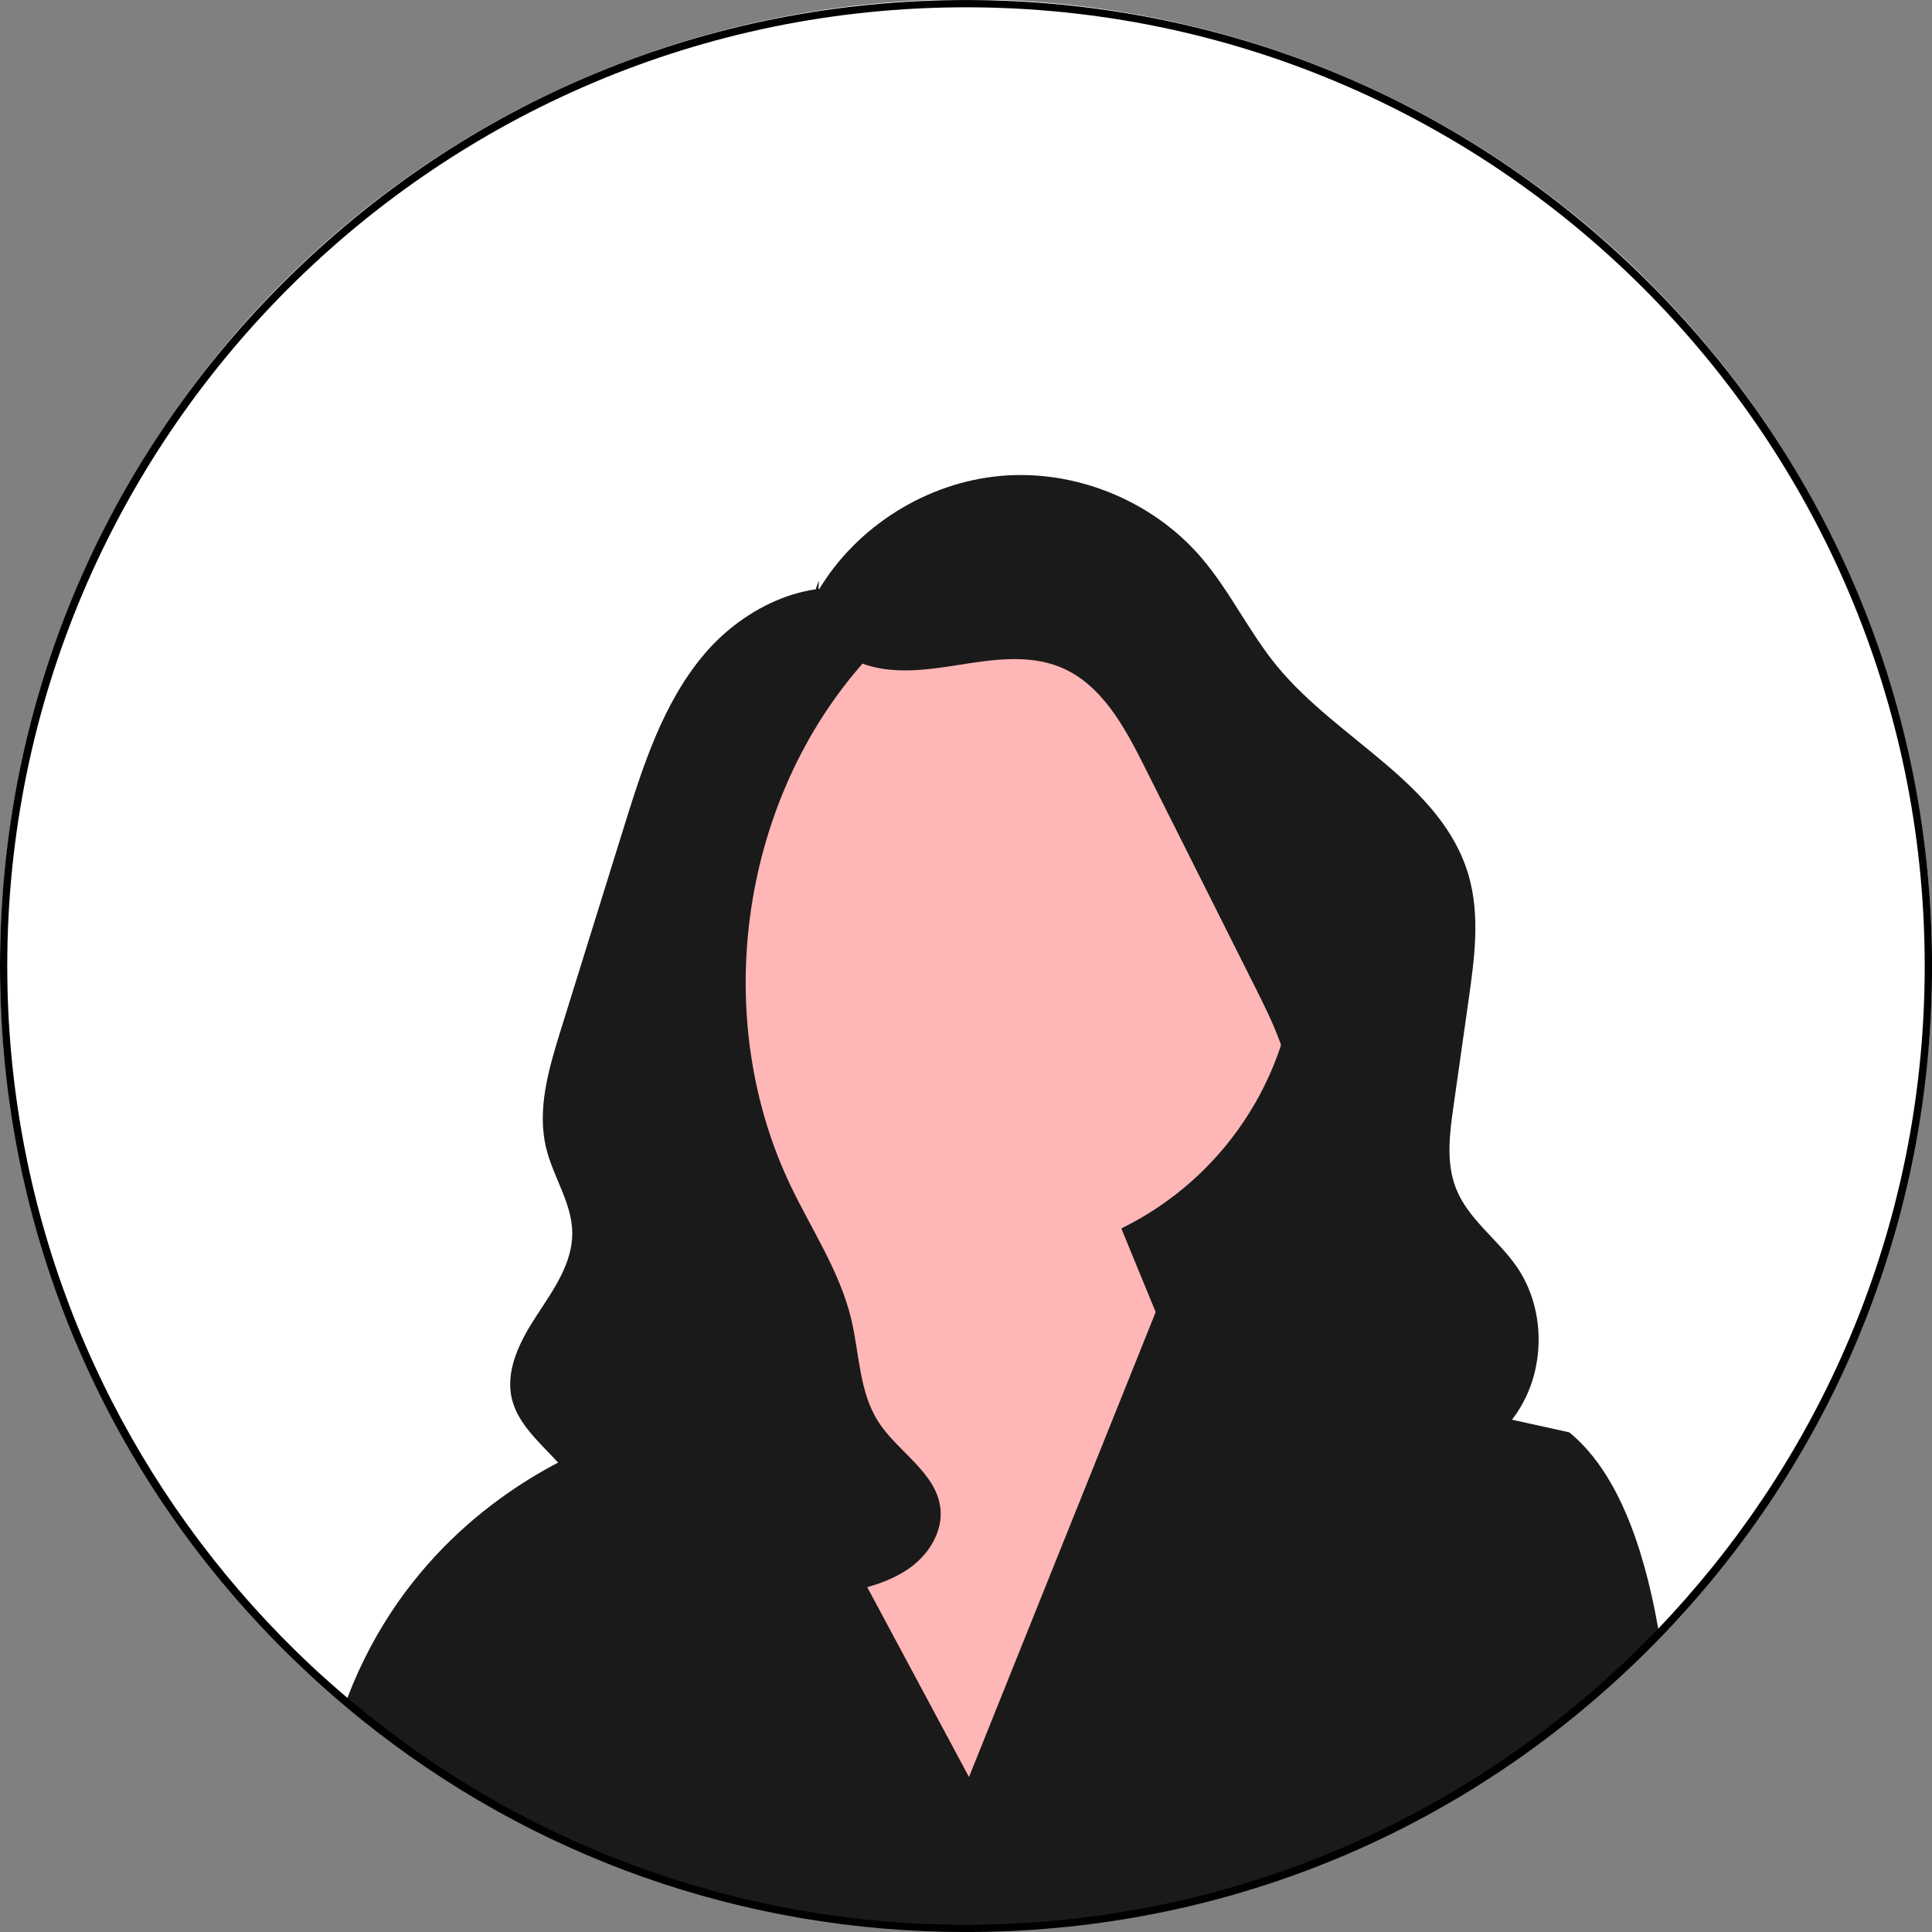
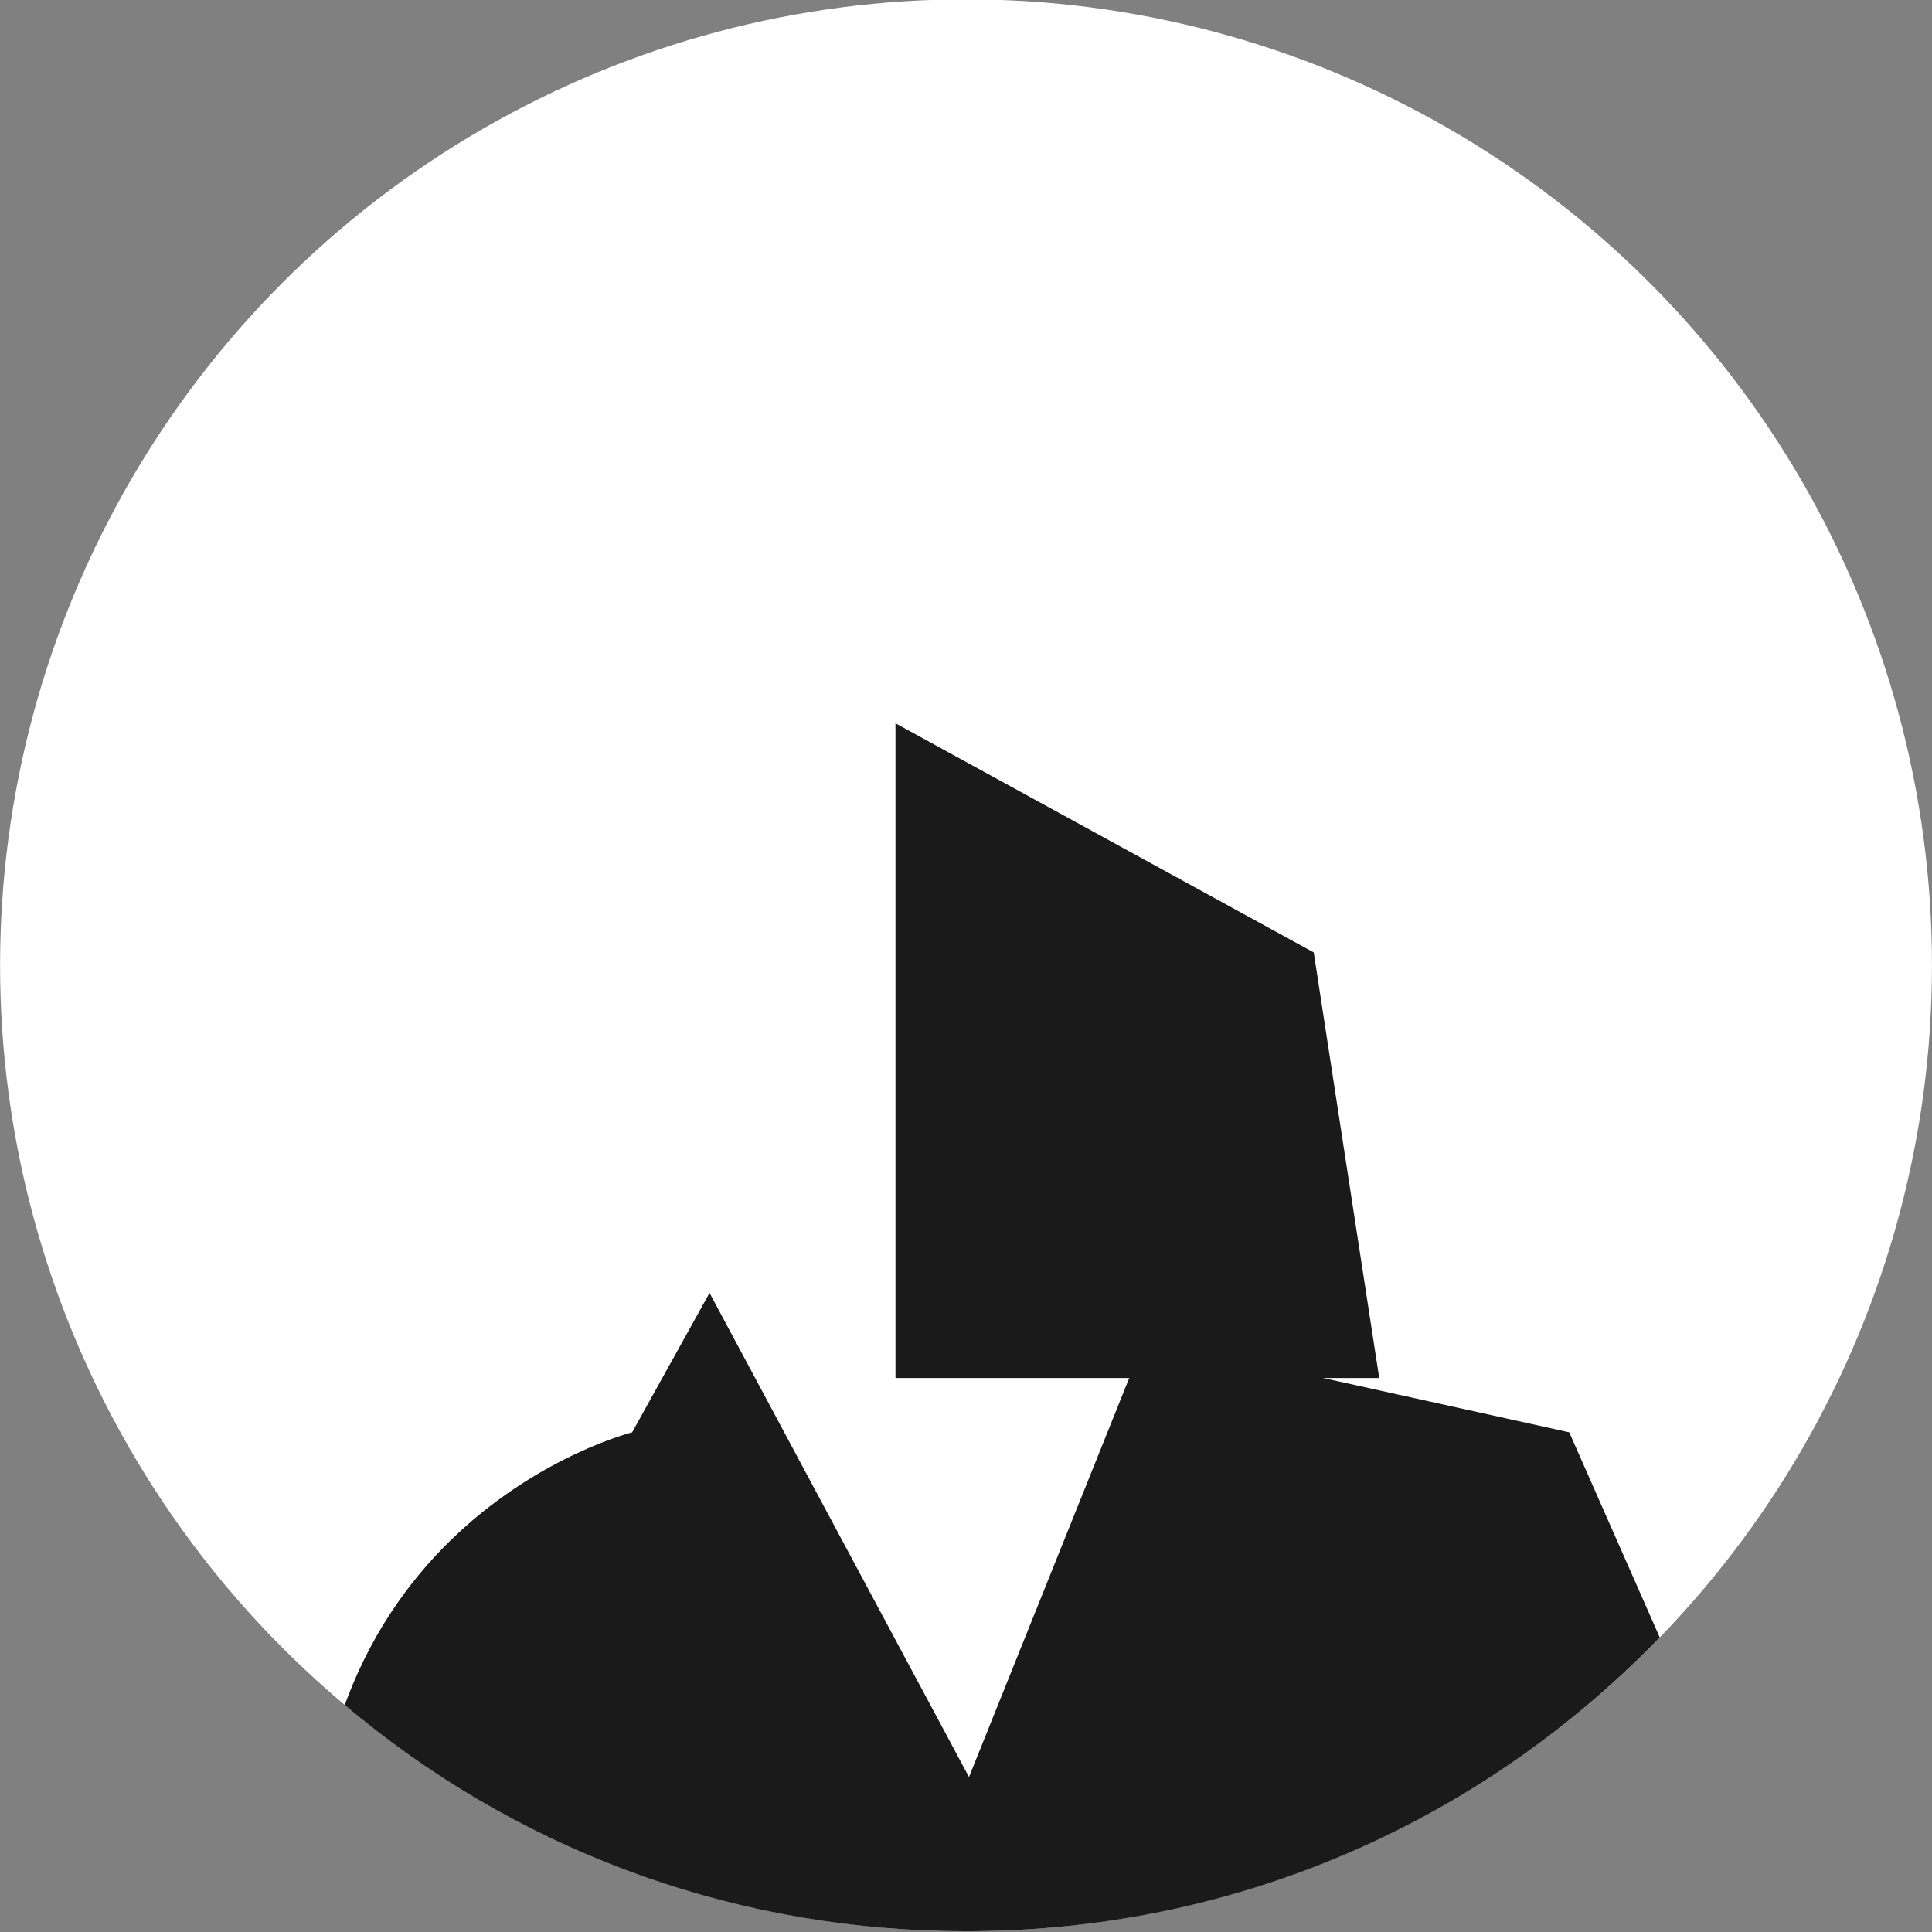
<svg xmlns="http://www.w3.org/2000/svg" xmlns:ns1="http://www.inkscape.org/namespaces/inkscape" xmlns:ns2="http://sodipodi.sourceforge.net/DTD/sodipodi-0.dtd" width="285.166" height="285.167" viewBox="0 0 75.45 75.45" version="1.1" id="svg1" ns1:version="1.3 (0e150ed6c4, 2023-07-21)" ns2:docname="mockup-photon_electric.svg" xml:space="preserve">
  <rect x="0" y="0" width="75.45" height="75.45" fill="#808080" stroke="none" />
  <ns2:namedview id="namedview1" pagecolor="#ffffff" bordercolor="#666666" borderopacity="1.0" ns1:showpageshadow="2" ns1:pageopacity="0.0" ns1:pagecheckerboard="0" ns1:deskcolor="#d1d1d1" ns1:document-units="px" ns1:zoom="0.70710681" ns1:cx="7726.5555" ns1:cy="678.11538" ns1:window-width="2400" ns1:window-height="1261" ns1:window-x="2391" ns1:window-y="-9" ns1:window-maximized="1" ns1:current-layer="layer3" showgrid="false">
    <ns1:page x="-1.4409737e-06" y="6.7040719e-07" width="75.45" height="75.45" id="page12" margin="0" bleed="0" />
  </ns2:namedview>
  <defs id="defs1" />
  <g ns1:groupmode="layer" id="layer3" ns1:label="content" style="display:inline" transform="translate(-503.372,-410.06)">
    <g id="g172" transform="translate(453.912,-449.737)">
      <g id="g171" transform="matrix(0.536,0,0,0.536,102.286,316.872)">
        <circle style="fill:#ffffff;stroke:none;stroke-width:1.212;stroke-linejoin:round;stroke-miterlimit:1.6;stroke-opacity:1" id="circle168" cx="-28.172" cy="1083.25" r="70.379" />
        <polygon points="246.19,379.05 246.19,199.05 361.19,262.05 379.19,379.05 " fill="#2f2e41" id="polygon168" transform="matrix(0.265,0,0,0.265,-98.552,1012.871)" style="fill:#1a1a1a" />
-         <circle cx="-26.913" cy="1081.909" r="22.846" fill="#ffb6b6" id="circle169" style="stroke-width:0.265" />
-         <polygon points="341.19,418.05 261.19,510.05 204.19,398.05 221.19,360.05 217.289,320.616 295.19,306.05 " fill="#ffb6b6" id="polygon169" transform="matrix(0.265,0,0,0.265,-98.552,1012.871)" />
-         <path d="m 22.374,1132.222 c -0.257,0.267 -0.519,0.532 -0.781,0.794 -0.831,0.831 -1.677,1.638 -2.543,2.421 -12.965,11.758 -29.599,18.193 -47.223,18.193 -16.248,0 -31.655,-5.469 -44.119,-15.536 -0.008,-0.01 -0.013,-0.011 -0.021,-0.018 -0.378,-0.304 -0.751,-0.614 -1.124,-0.929 0.066,-0.191 0.138,-0.378 0.209,-0.564 4.008,-10.443 11.925,-15.552 16.73,-17.788 2.381,-1.109 3.998,-1.513 3.998,-1.513 l 5.641,-10.16 3.971,7.408 2.926,5.461 12.007,22.402 10.358,-25.792 3.209,-7.996 0.823,-2.048 3.913,3.045 3.704,2.881 7.459,1.646 6.051,1.336 8.218,1.815 c 3.323,2.707 5.345,7.856 6.474,14.253 0.042,0.228 0.082,0.458 0.119,0.688 z" fill="#ffffff" id="path169" style="fill:#1a1a1a;stroke-width:0.265" />
-         <path d="m -38.931,1055.946 c 2.783,-4.675 7.894,-7.882 13.314,-8.355 5.42,-0.473 11.009,1.801 14.559,5.923 2.116,2.457 3.503,5.465 5.565,7.966 4.438,5.383 12.005,8.53 13.943,15.232 0.846,2.924 0.424,6.047 -0.004,9.061 -0.367,2.583 -0.734,5.167 -1.101,7.75 -0.286,2.01 -0.559,4.13 0.195,6.016 0.884,2.212 3.001,3.661 4.369,5.611 2.329,3.318 2.158,8.177 -0.397,11.324 -1.108,1.365 -2.577,2.394 -3.739,3.714 -1.162,1.319 -2.023,3.124 -1.537,4.813 0.932,3.236 6.007,4.012 6.564,7.334 0.285,1.698 -0.888,3.394 -2.425,4.17 -1.537,0.776 -3.346,0.799 -5.055,0.591 -6.496,-0.79 -12.511,-4.849 -15.674,-10.578 -3.163,-5.729 -3.393,-12.982 -0.6,-18.9 2.294,-4.861 6.558,-9.156 6.511,-14.531 -0.025,-2.928 -1.368,-5.663 -2.682,-8.28 -2.688,-5.357 -5.376,-10.713 -8.064,-16.07 -1.44,-2.869 -3.111,-5.962 -6.075,-7.194 -2.291,-0.953 -4.89,-0.583 -7.341,-0.194 -2.45,0.39 -5.046,0.769 -7.344,-0.167 -2.298,-0.936 -4.034,-3.717 -2.939,-5.944" fill="#2f2e41" id="path170" style="fill:#1a1a1a;stroke-width:0.265" />
-         <path d="m -34.927,1056.19 c -4.414,-1.453 -9.365,0.879 -12.354,4.438 -2.988,3.559 -4.438,8.124 -5.819,12.561 -0.791,2.542 -1.582,5.083 -2.373,7.625 -0.744,2.391 -1.488,4.782 -2.232,7.173 -0.875,2.812 -1.758,5.8 -1.039,8.656 0.519,2.065 1.855,3.94 1.884,6.069 0.03,2.224 -1.363,4.176 -2.583,6.036 -1.221,1.859 -2.366,4.069 -1.785,6.215 0.885,3.265 5.424,5.06 5.176,8.434 -0.083,1.126 -0.734,2.167 -0.722,3.296 0.015,1.437 1.14,2.678 2.457,3.25 1.318,0.572 2.8,0.603 4.236,0.578 4.406,-0.077 8.803,-0.601 13.104,-1.559 1.655,-0.369 3.337,-0.821 4.715,-1.809 1.377,-0.988 2.405,-2.626 2.226,-4.312 -0.279,-2.627 -3.104,-4.117 -4.529,-6.341 -1.4,-2.185 -1.368,-4.953 -1.971,-7.476 -0.83,-3.468 -2.879,-6.496 -4.417,-9.713 -5.783,-12.096 -3.759,-27.513 4.951,-37.706 0.77,-0.901 1.611,-1.808 1.933,-2.949 0.321,-1.141 -0.093,-2.595 -1.209,-2.994" fill="#2f2e41" id="path171" style="fill:#1a1a1a;stroke-width:0.265" />
+         <path d="m 22.374,1132.222 c -0.257,0.267 -0.519,0.532 -0.781,0.794 -0.831,0.831 -1.677,1.638 -2.543,2.421 -12.965,11.758 -29.599,18.193 -47.223,18.193 -16.248,0 -31.655,-5.469 -44.119,-15.536 -0.008,-0.01 -0.013,-0.011 -0.021,-0.018 -0.378,-0.304 -0.751,-0.614 -1.124,-0.929 0.066,-0.191 0.138,-0.378 0.209,-0.564 4.008,-10.443 11.925,-15.552 16.73,-17.788 2.381,-1.109 3.998,-1.513 3.998,-1.513 l 5.641,-10.16 3.971,7.408 2.926,5.461 12.007,22.402 10.358,-25.792 3.209,-7.996 0.823,-2.048 3.913,3.045 3.704,2.881 7.459,1.646 6.051,1.336 8.218,1.815 z" fill="#ffffff" id="path169" style="fill:#1a1a1a;stroke-width:0.265" />
      </g>
-       <path d="m 113.861,870.847 c -7.125,-7.125 -16.599,-11.049 -26.676,-11.049 -10.077,0 -19.55,3.924 -26.676,11.049 -7.125,7.125 -11.049,16.599 -11.049,26.676 0,9.197 3.269,17.892 9.26,24.758 0.572,0.657 1.169,1.296 1.79,1.917 0.146,0.146 0.294,0.292 0.443,0.434 0.397,0.384 0.801,0.76 1.213,1.125 0.25,0.223 0.502,0.441 0.757,0.655 0.2,0.169 0.4,0.335 0.603,0.498 0.004,0.005 0.007,0.007 0.011,0.01 6.681,5.396 14.94,8.328 23.649,8.328 9.447,0 18.363,-3.449 25.313,-9.752 0.464,-0.42 0.918,-0.852 1.363,-1.298 0.14,-0.14 0.281,-0.282 0.418,-0.425 0.383,-0.394 0.754,-0.796 1.118,-1.203 6.151,-6.91 9.514,-15.72 9.514,-25.047 0,-10.077 -3.924,-19.55 -11.049,-26.676 z m 1.444,51.37 c -0.355,0.403 -0.718,0.8 -1.089,1.187 -0.579,0.603 -1.176,1.187 -1.793,1.75 -0.234,0.216 -0.471,0.426 -0.711,0.634 -2.421,2.106 -5.116,3.904 -8.022,5.337 -1.02,0.503 -2.065,0.962 -3.134,1.371 -4.154,1.594 -8.663,2.468 -13.371,2.468 -4.544,0 -8.901,-0.814 -12.933,-2.303 -1.655,-0.61 -3.255,-1.335 -4.791,-2.164 -0.226,-0.122 -0.45,-0.245 -0.672,-0.372 -1.171,-0.664 -2.305,-1.388 -3.392,-2.171 -0.813,-0.583 -1.601,-1.197 -2.363,-1.844 -0.267,-0.225 -0.53,-0.454 -0.79,-0.688 -0.423,-0.376 -0.837,-0.763 -1.241,-1.16 -0.766,-0.75 -1.498,-1.532 -2.197,-2.344 -5.646,-6.558 -9.063,-15.084 -9.063,-24.395 0,-20.645 16.796,-37.441 37.441,-37.441 20.645,0 37.441,16.796 37.441,37.441 0,9.454 -3.521,18.1 -9.322,24.694 z" fill="#3f3d56" id="path172" style="fill:#000000;stroke-width:0.142" />
    </g>
  </g>
</svg>